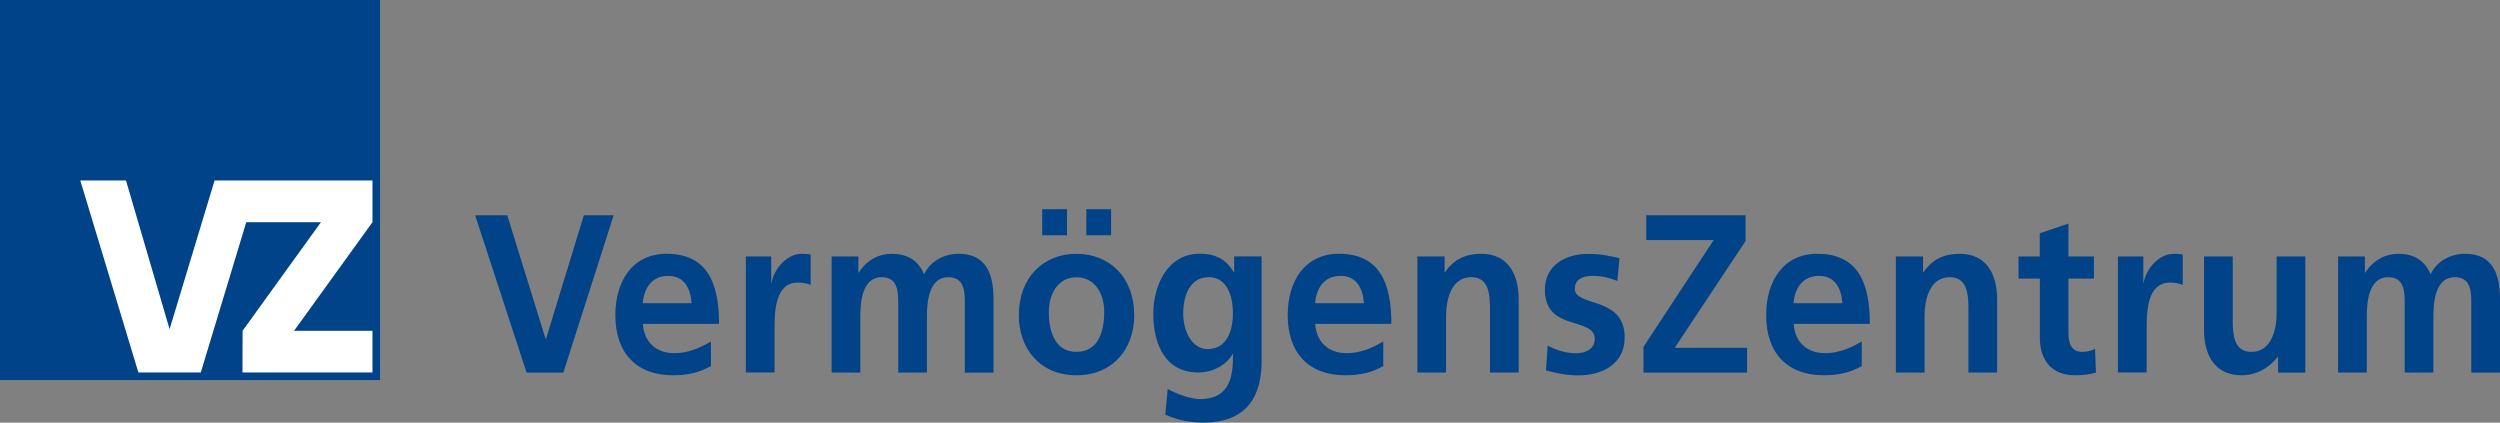
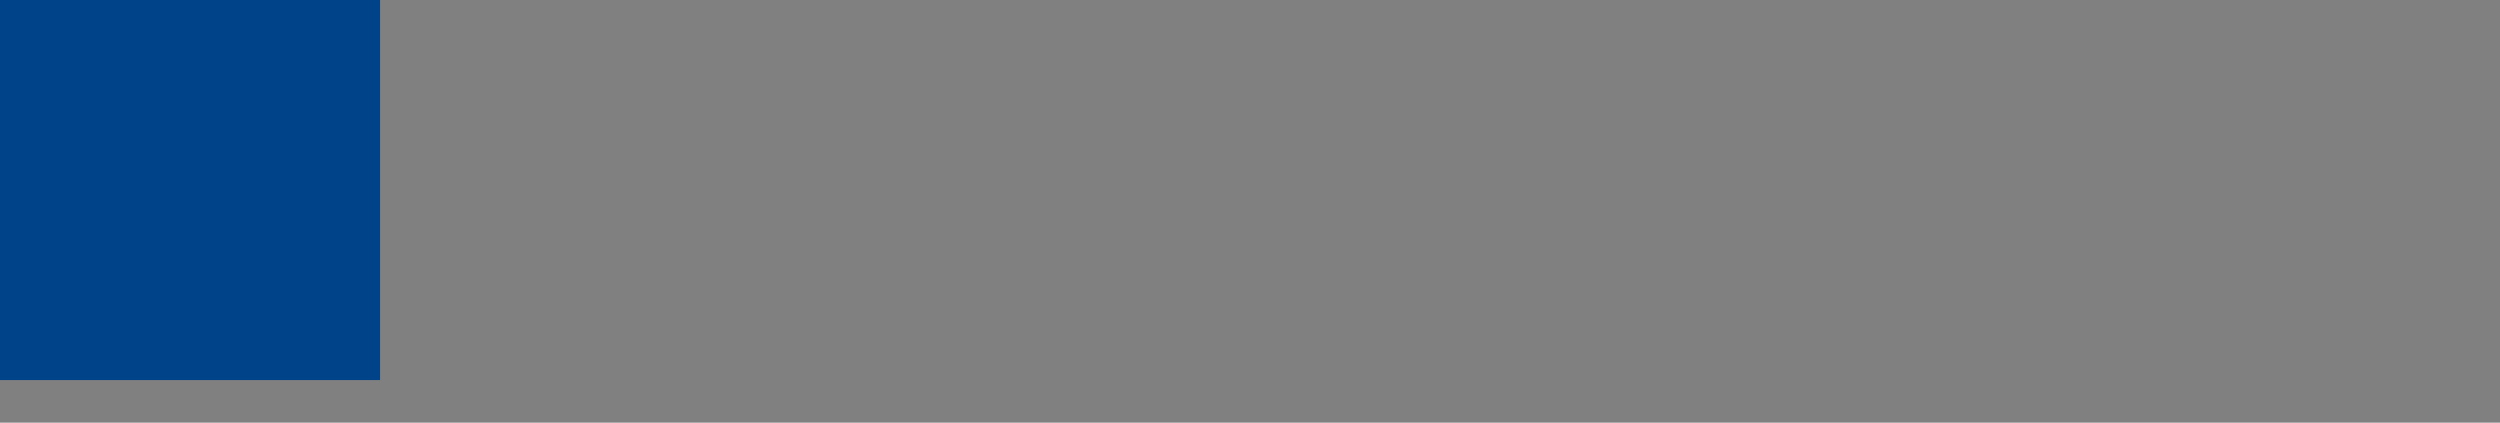
<svg xmlns="http://www.w3.org/2000/svg" viewBox="0 0 250.02 42.27" style="enable-background:new 0 0 250.02 42.27" xml:space="preserve">
  <rect x="0" y="0" width="250.02" height="42.27" fill="#808080" stroke="none" />
  <style>.st0{fill:#004388}</style>
  <g id="Ebene_2">
-     <path class="st0" d="M47.52 21.53h3.21l3.83 12.35h.05l3.78-12.35h2.98l-5.03 15.73h-3.68zM71.09 36.61c-1.05.61-2.25.92-3.79.92-3.64 0-5.76-2.21-5.76-6.02 0-3.36 1.69-6.13 5.12-6.13 4.09 0 5.25 2.95 5.25 7.01h-7.62c.13 1.87 1.37 2.93 3.15 2.93 1.39 0 2.59-.54 3.66-1.17v2.46zm-1.93-6.29c-.09-1.47-.73-2.73-2.33-2.73-1.61 0-2.42 1.17-2.55 2.73h4.88zM74.58 25.65h2.55v2.64h.04c.13-1.08 1.31-2.91 3.02-2.91.28 0 .58 0 .88.09v3.04c-.26-.16-.77-.25-1.28-.25-2.33 0-2.33 3.07-2.33 4.73v4.26h-2.87v-11.6zM83.16 25.65h2.68v1.62h.04c.9-1.42 2.21-1.89 3.28-1.89 1.54 0 2.64.61 3.26 2.05.66-1.4 2.1-2.05 3.45-2.05 2.72 0 3.49 1.96 3.49 4.55v7.33h-2.87v-6.92c0-1.08 0-2.62-1.65-2.62-1.91 0-2.14 2.39-2.14 3.9v5.64h-2.87v-6.92c0-1.08 0-2.62-1.65-2.62-1.91 0-2.14 2.39-2.14 3.9v5.64h-2.87V25.65zM107.65 25.38c3.28 0 5.78 2.32 5.78 6.15 0 3.34-2.12 6-5.78 6-3.64 0-5.76-2.66-5.76-6 0-3.83 2.51-6.15 5.76-6.15m-3.42-4.46h2.48v2.61h-2.48v-2.61zm3.42 14.27c2.21 0 2.78-2.07 2.78-4.01 0-1.78-.9-3.45-2.78-3.45-1.86 0-2.76 1.71-2.76 3.45 0 1.91.58 4.01 2.76 4.01m3.47-11.66h-2.48v-2.61h2.48v2.61zM126.17 25.65v10.48c0 3.16-1.2 6.13-5.82 6.13-1.14 0-2.44-.18-3.81-.79l.24-2.57c.88.5 2.31 1.01 3.21 1.01 3.17 0 3.32-2.5 3.32-4.51h-.04c-.54.99-1.82 1.85-3.43 1.85-3.26 0-4.5-2.75-4.5-5.86 0-2.79 1.37-6.02 4.67-6.02 1.46 0 2.59.52 3.38 1.85h.04v-1.58h2.74zm-2.87 5.68c0-1.98-.73-3.61-2.4-3.61-1.95 0-2.57 1.89-2.57 3.67 0 1.58.79 3.52 2.44 3.52 1.8.01 2.53-1.64 2.53-3.58M138.33 36.61c-1.05.61-2.25.92-3.79.92-3.64 0-5.76-2.21-5.76-6.02 0-3.36 1.69-6.13 5.12-6.13 4.09 0 5.25 2.95 5.25 7.01h-7.62c.13 1.87 1.37 2.93 3.15 2.93 1.39 0 2.59-.54 3.66-1.17v2.46zm-1.93-6.29c-.09-1.47-.73-2.73-2.33-2.73-1.61 0-2.42 1.17-2.55 2.73h4.88zM141.75 25.65h2.72v1.58h.04c.9-1.33 2.12-1.85 3.62-1.85 2.61 0 3.75 1.94 3.75 4.55v7.33h-2.87v-6.2c0-1.42-.02-3.34-1.86-3.34-2.08 0-2.53 2.37-2.53 3.86v5.68h-2.87V25.65zM161.75 28.09c-.88-.32-1.52-.5-2.57-.5-.77 0-1.69.29-1.69 1.29 0 1.85 4.99.68 4.99 4.87 0 2.7-2.29 3.79-4.62 3.79-1.09 0-2.21-.2-3.25-.5l.17-2.48c.9.47 1.84.77 2.83.77.73 0 1.88-.29 1.88-1.42 0-2.28-4.99-.72-4.99-4.91 0-2.5 2.08-3.61 4.33-3.61 1.35 0 2.23.23 3.13.43l-.21 2.27zM164.36 34.69l7.02-10.68h-6.74v-2.48h9.93v2.57l-7.08 10.68h7.23v2.48h-10.36zM186.18 36.61c-1.05.61-2.25.92-3.79.92-3.64 0-5.76-2.21-5.76-6.02 0-3.36 1.69-6.13 5.12-6.13 4.09 0 5.25 2.95 5.25 7.01h-7.62c.13 1.87 1.37 2.93 3.15 2.93 1.39 0 2.59-.54 3.66-1.17v2.46zm-1.93-6.29c-.09-1.47-.73-2.73-2.33-2.73-1.61 0-2.42 1.17-2.55 2.73h4.88zM189.6 25.65h2.72v1.58h.04c.9-1.33 2.12-1.85 3.62-1.85 2.61 0 3.75 1.94 3.75 4.55v7.33h-2.87v-6.2c0-1.42-.02-3.34-1.86-3.34-2.08 0-2.53 2.37-2.53 3.86v5.68h-2.87V25.65zM203.99 27.86h-2.12v-2.21h2.12v-2.32l2.87-.97v3.29h2.55v2.21h-2.55v5.41c0 .99.26 1.92 1.35 1.92.51 0 1.01-.11 1.31-.32l.09 2.39c-.6.18-1.26.27-2.12.27-2.25 0-3.49-1.46-3.49-3.76v-5.91zM211.8 25.65h2.55v2.64h.04c.13-1.08 1.31-2.91 3.02-2.91.28 0 .58 0 .88.09v3.04c-.26-.16-.77-.25-1.28-.25-2.33 0-2.33 3.07-2.33 4.73v4.26h-2.87v-11.6zM230.55 37.26h-2.72v-1.58h-.04c-.88 1.13-2.12 1.85-3.62 1.85-2.61 0-3.75-1.94-3.75-4.55v-7.33h2.87v6.2c0 1.42.02 3.34 1.86 3.34 2.08 0 2.53-2.37 2.53-3.86v-5.68h2.87v11.61zM233.83 25.65h2.68v1.62h.04c.9-1.42 2.21-1.89 3.28-1.89 1.54 0 2.63.61 3.25 2.05.66-1.4 2.1-2.05 3.45-2.05 2.72 0 3.49 1.96 3.49 4.55v7.33h-2.87v-6.92c0-1.08 0-2.62-1.65-2.62-1.91 0-2.14 2.39-2.14 3.9v5.64h-2.87v-6.92c0-1.08 0-2.62-1.65-2.62-1.91 0-2.14 2.39-2.14 3.9v5.64h-2.87V25.65z" />
    <g>
      <path class="st0" d="M0 0h38.01v38.01H0z" />
-       <path style="fill:#fff" d="m29.41 33.08 7.84-10.86v-4.17H21.46l-4.5 14.87-4.36-14.87H8.03l5.81 19.2h6.24l4.55-15.03h7.47l-7.84 10.86-.01 4.17h13v-4.17z" />
    </g>
  </g>
</svg>